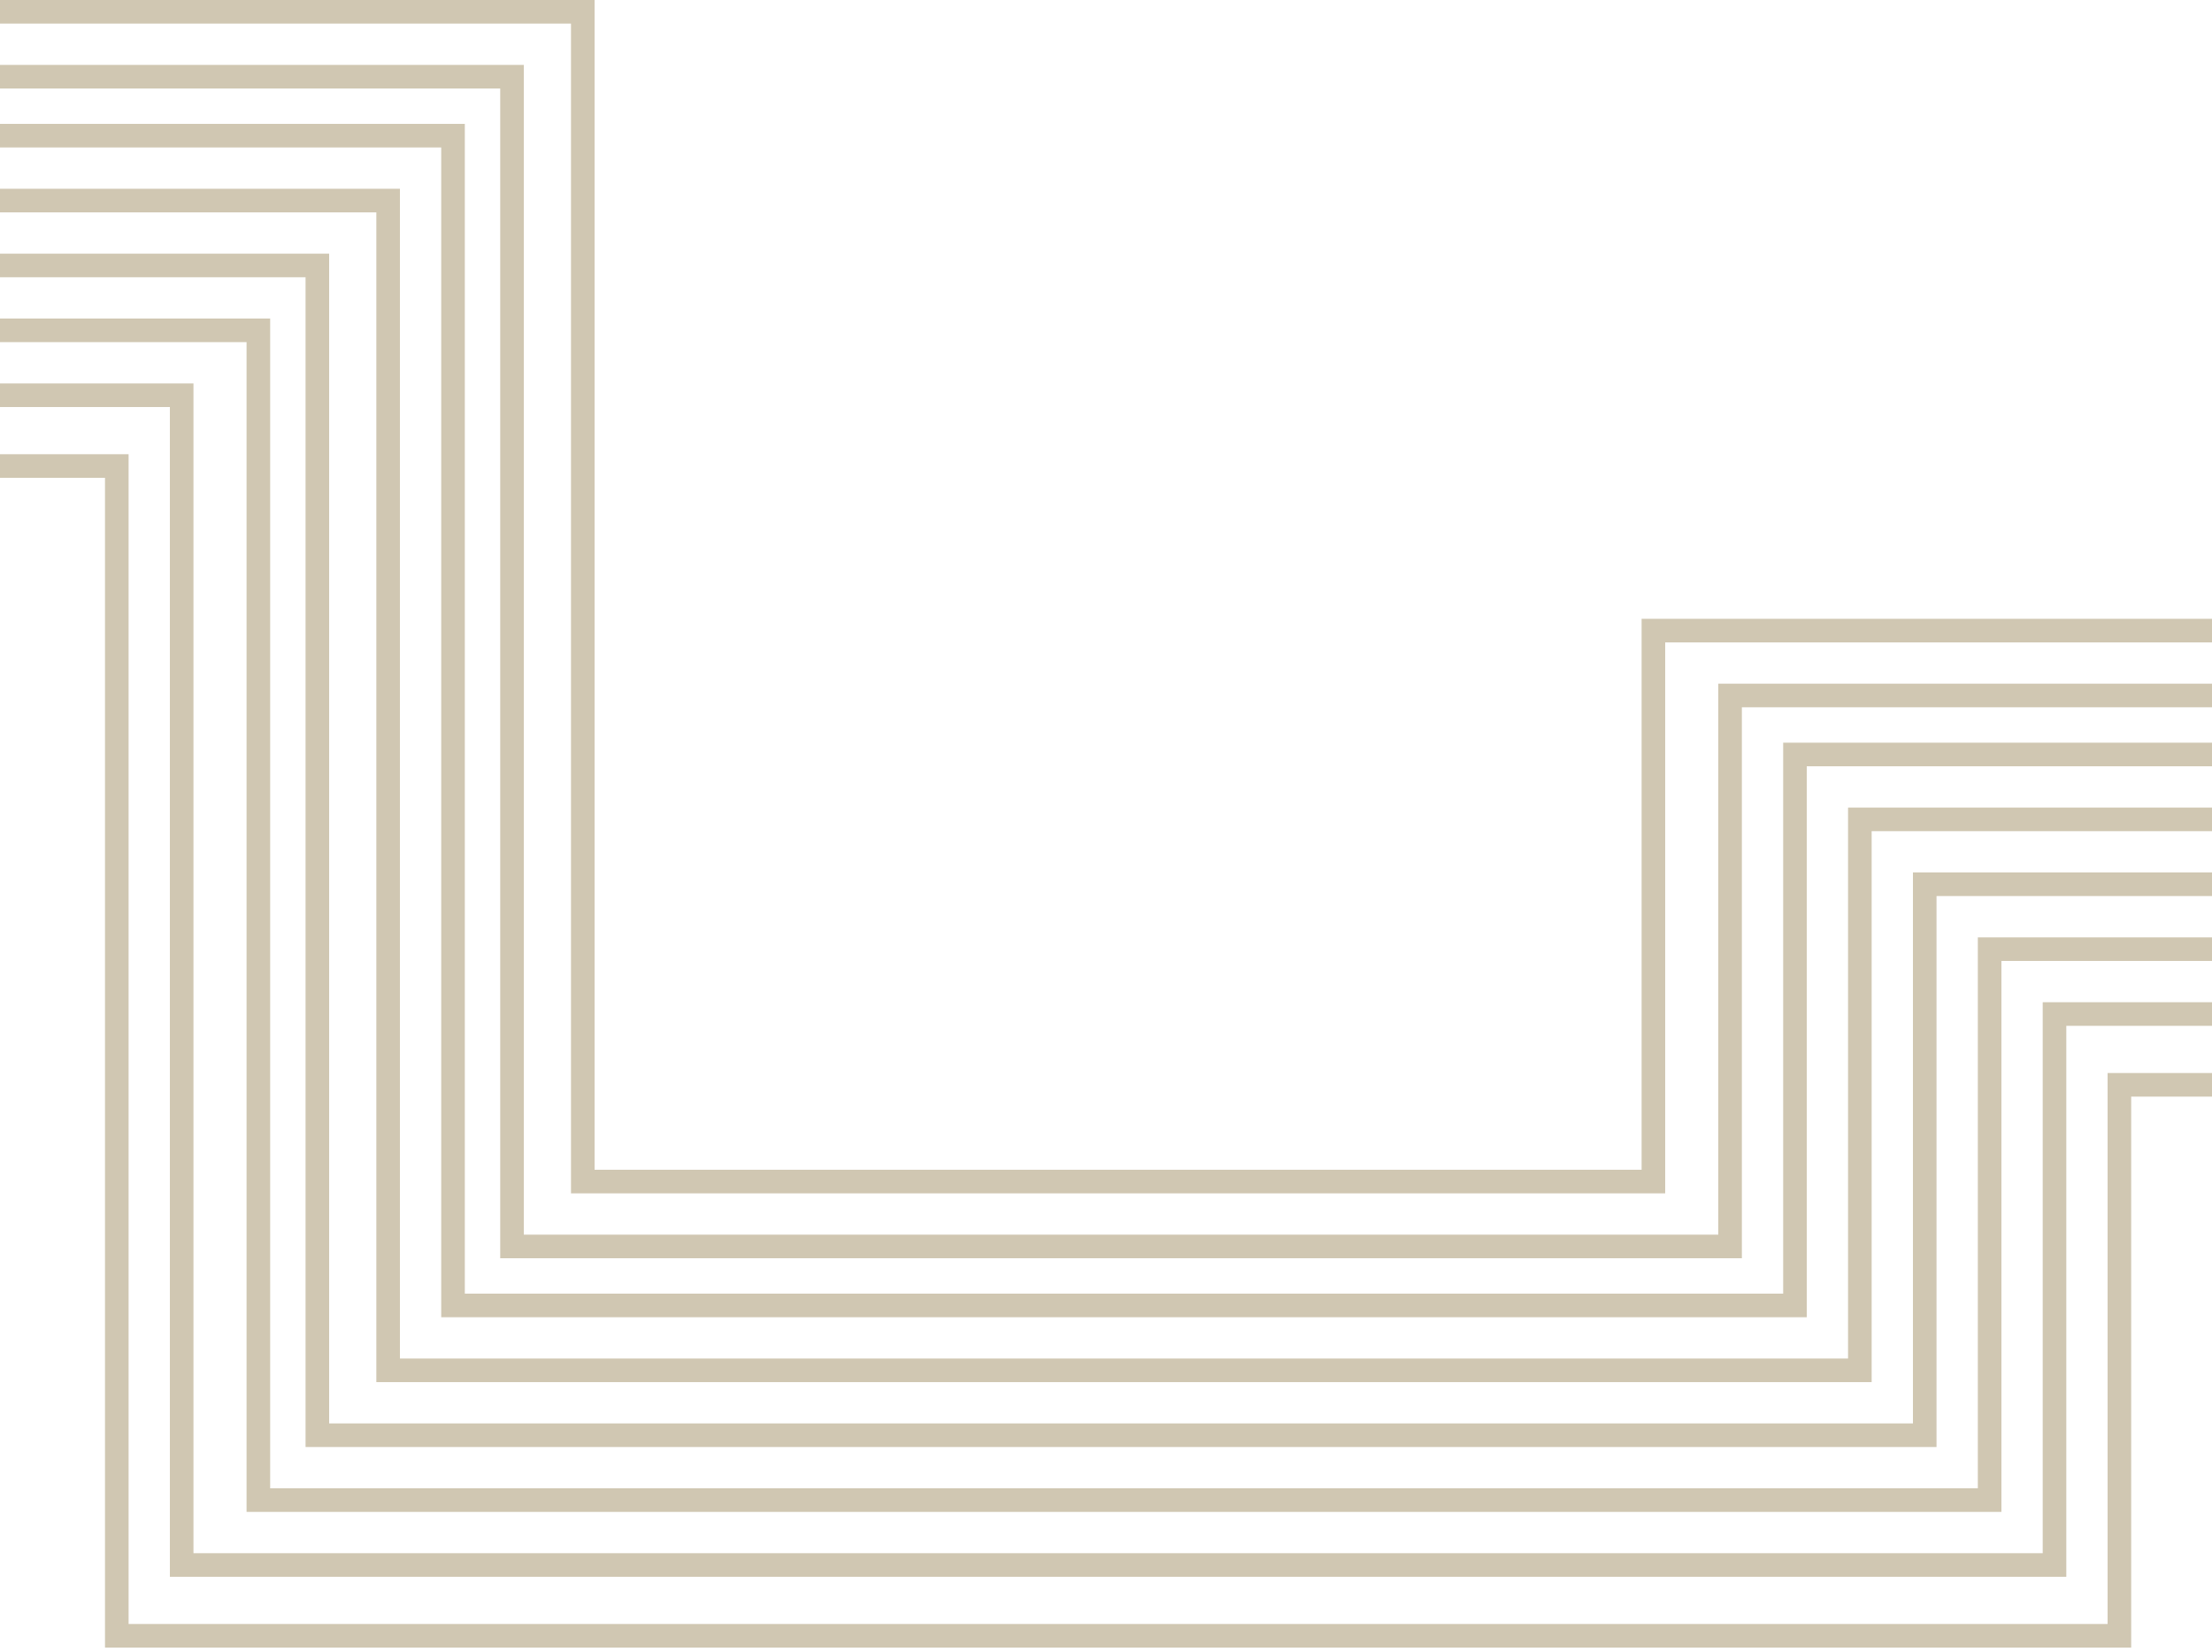
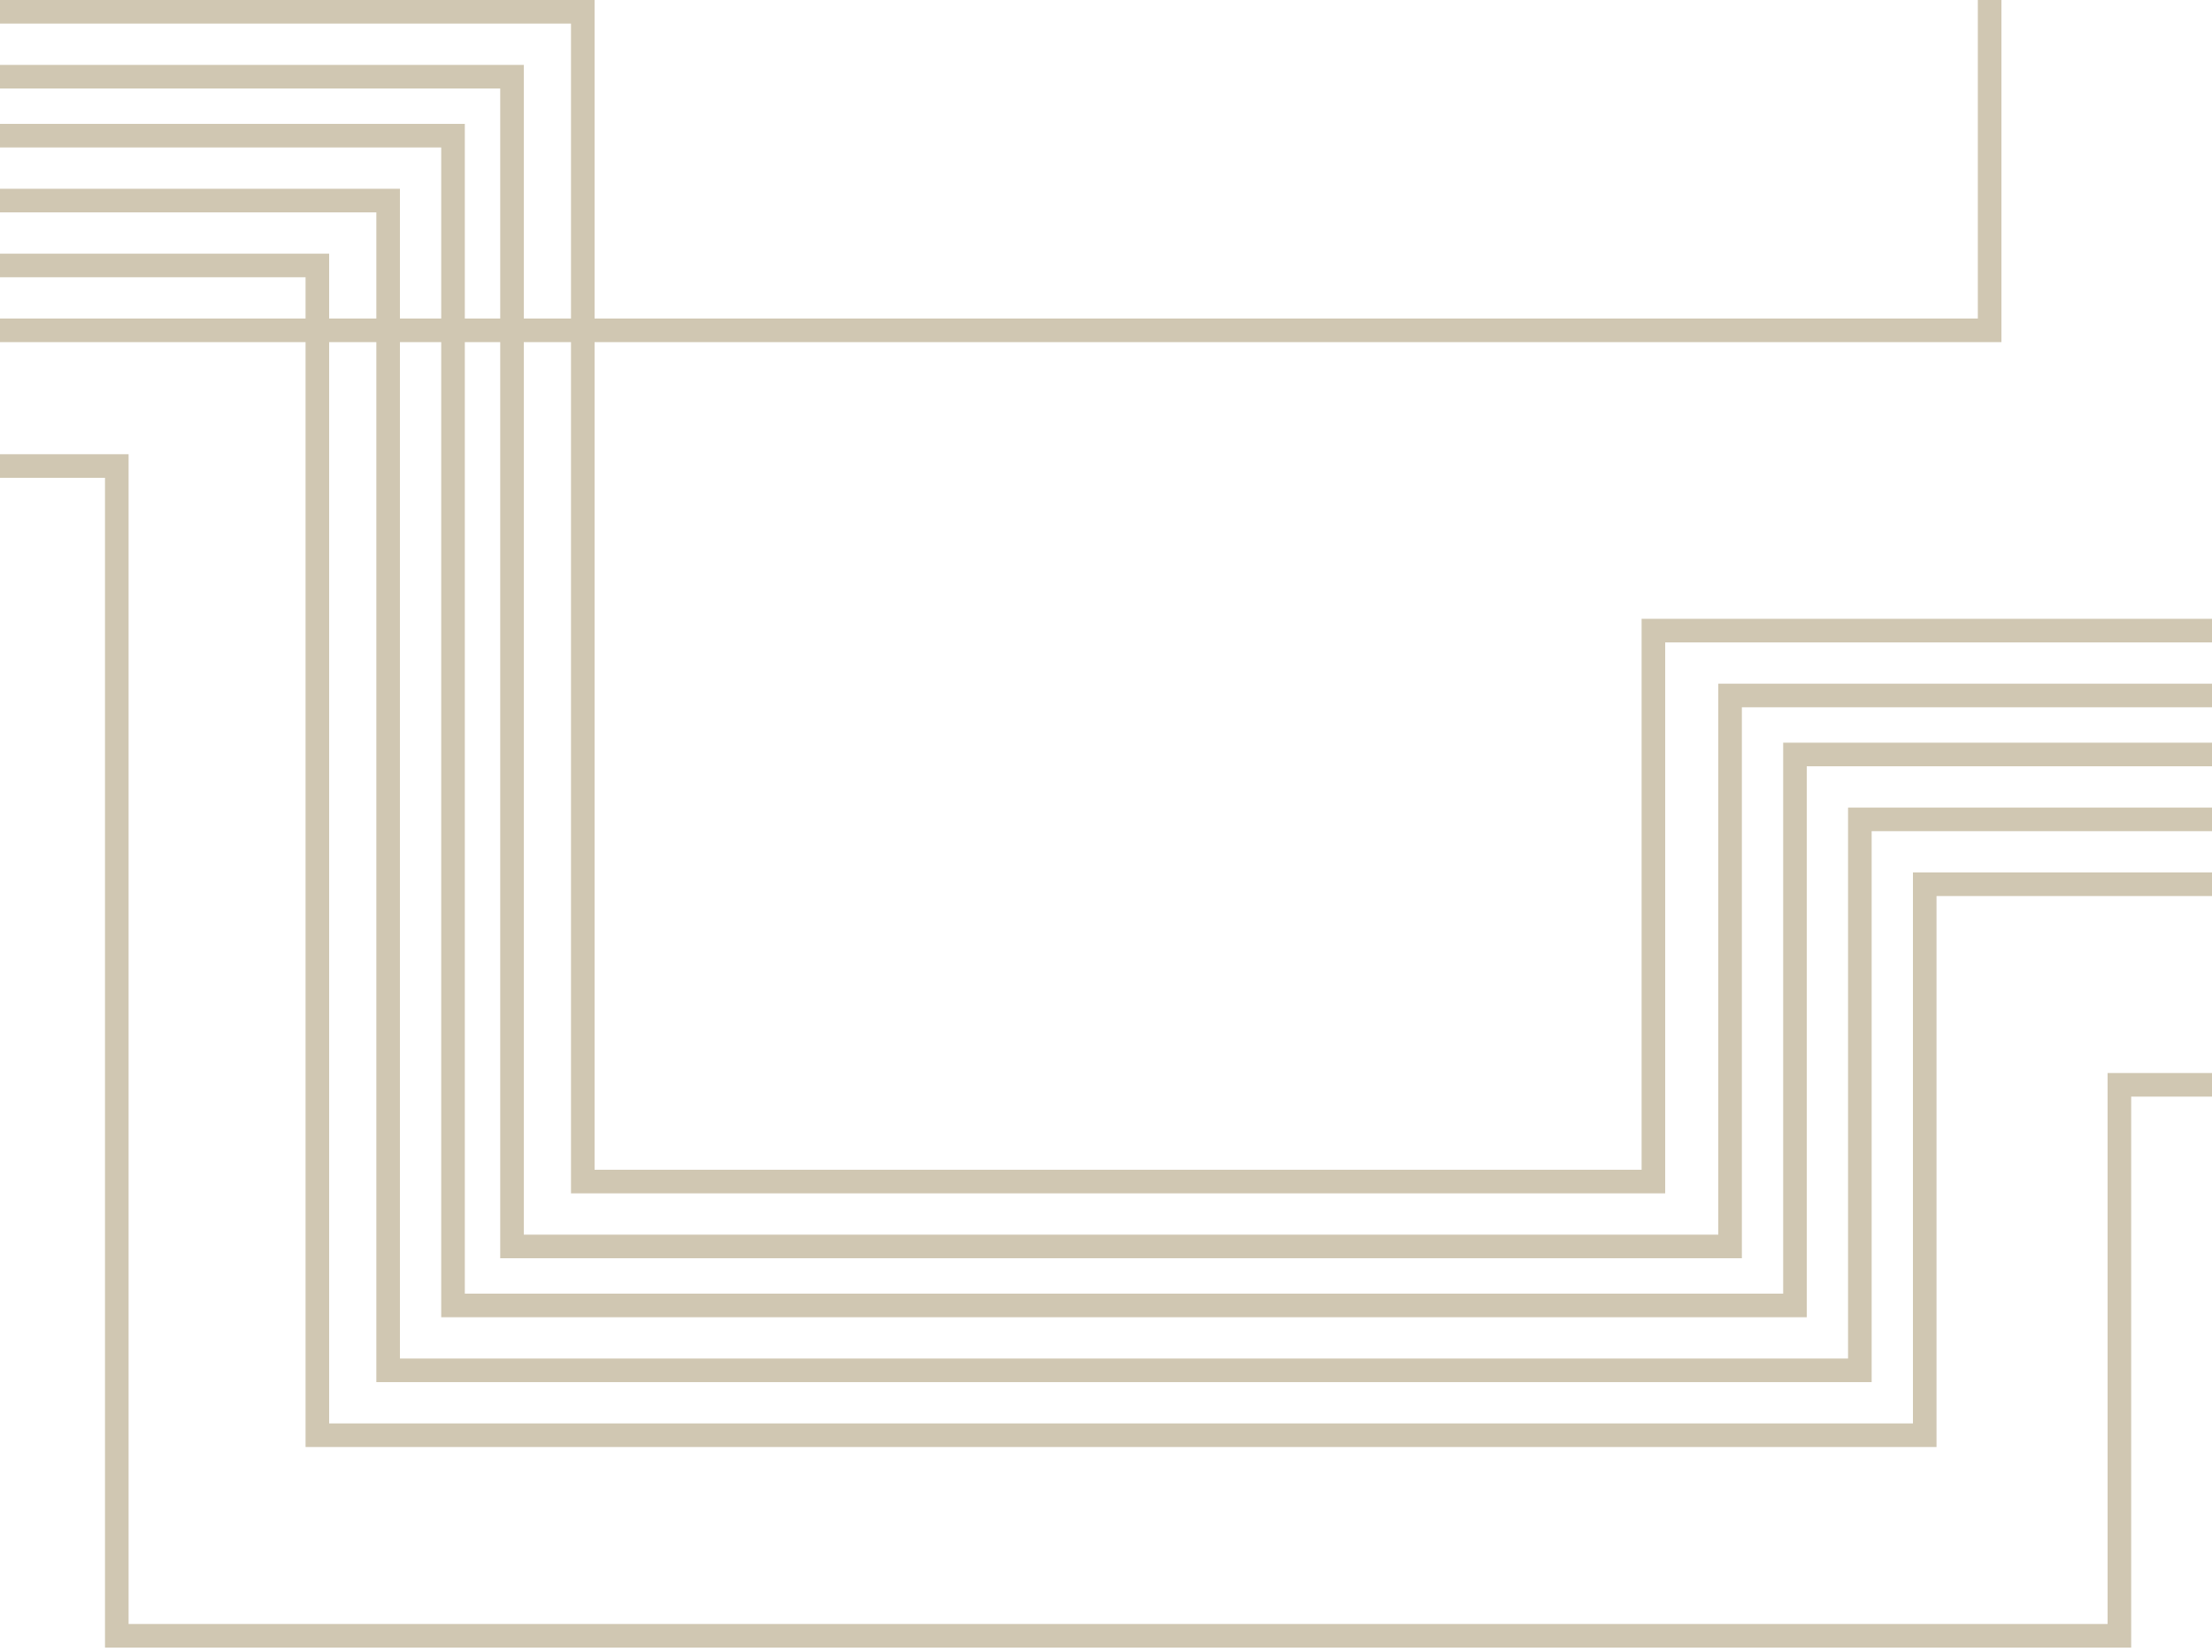
<svg xmlns="http://www.w3.org/2000/svg" version="1.1" id="Слой_1" x="0px" y="0px" width="375px" height="280px" viewBox="0 0 375 280" style="enable-background:new 0 0 375 280;" xml:space="preserve">
  <style type="text/css">
	.st0{fill:none;stroke:#D0C7B2;stroke-width:4;stroke-miterlimit:10;}
</style>
  <path class="st0" d="M-150,2H98.8c0,66.1,0,132.2,0,198.3c60.5,0,121,0,181.5,0c0-31.1,0-62.3,0-93.4c53,0,105.9,0,158.9,0" />
  <path class="st0" d="M-150,13H86.8c0,66.1,0,132.2,0,198.3c60.5,0,146,0,206.5,0c0-31.1,0-62.3,0-93.4c53,0,92.9,0,145.9,0" />
  <path class="st0" d="M-150,23H76.8c0,66.1,0,132.2,0,198.3c60.5,0,167,0,227.5,0c0-31.1,0-62.3,0-93.4c53,0,81.9,0,134.9,0" />
  <path class="st0" d="M-150,34H65.8c0,66.1,0,132.2,0,198.3c60.5,0,189,0,249.5,0c0-31.1,0-62.3,0-93.4c53,0,70.9,0,123.9,0" />
  <path class="st0" d="M-150,45H53.8c0,66.1,0,132.2,0,198.3c60.5,0,212,0,272.5,0c0-31.1,0-62.3,0-93.4c53,0,59.9,0,112.9,0" />
-   <path class="st0" d="M-150,56H43.8c0,66.1,0,132.2,0,198.3c60.5,0,233,0,293.5,0c0-31.1,0-62.3,0-93.4c53,0,48.9,0,101.9,0" />
-   <path class="st0" d="M-150,67H30.8c0,66.1,0,132.2,0,198.3c60.5,0,257,0,317.5,0c0-31.1,0-62.3,0-93.4c53,0,37.9,0,90.9,0" />
+   <path class="st0" d="M-150,56H43.8c60.5,0,233,0,293.5,0c0-31.1,0-62.3,0-93.4c53,0,48.9,0,101.9,0" />
  <path class="st0" d="M-150,79H19.8c0,66.1,0,132.2,0,198.3c60.5,0,279,0,339.5,0c0-31.1,0-62.3,0-93.4c53,0,26.9,0,79.9,0" />
</svg>